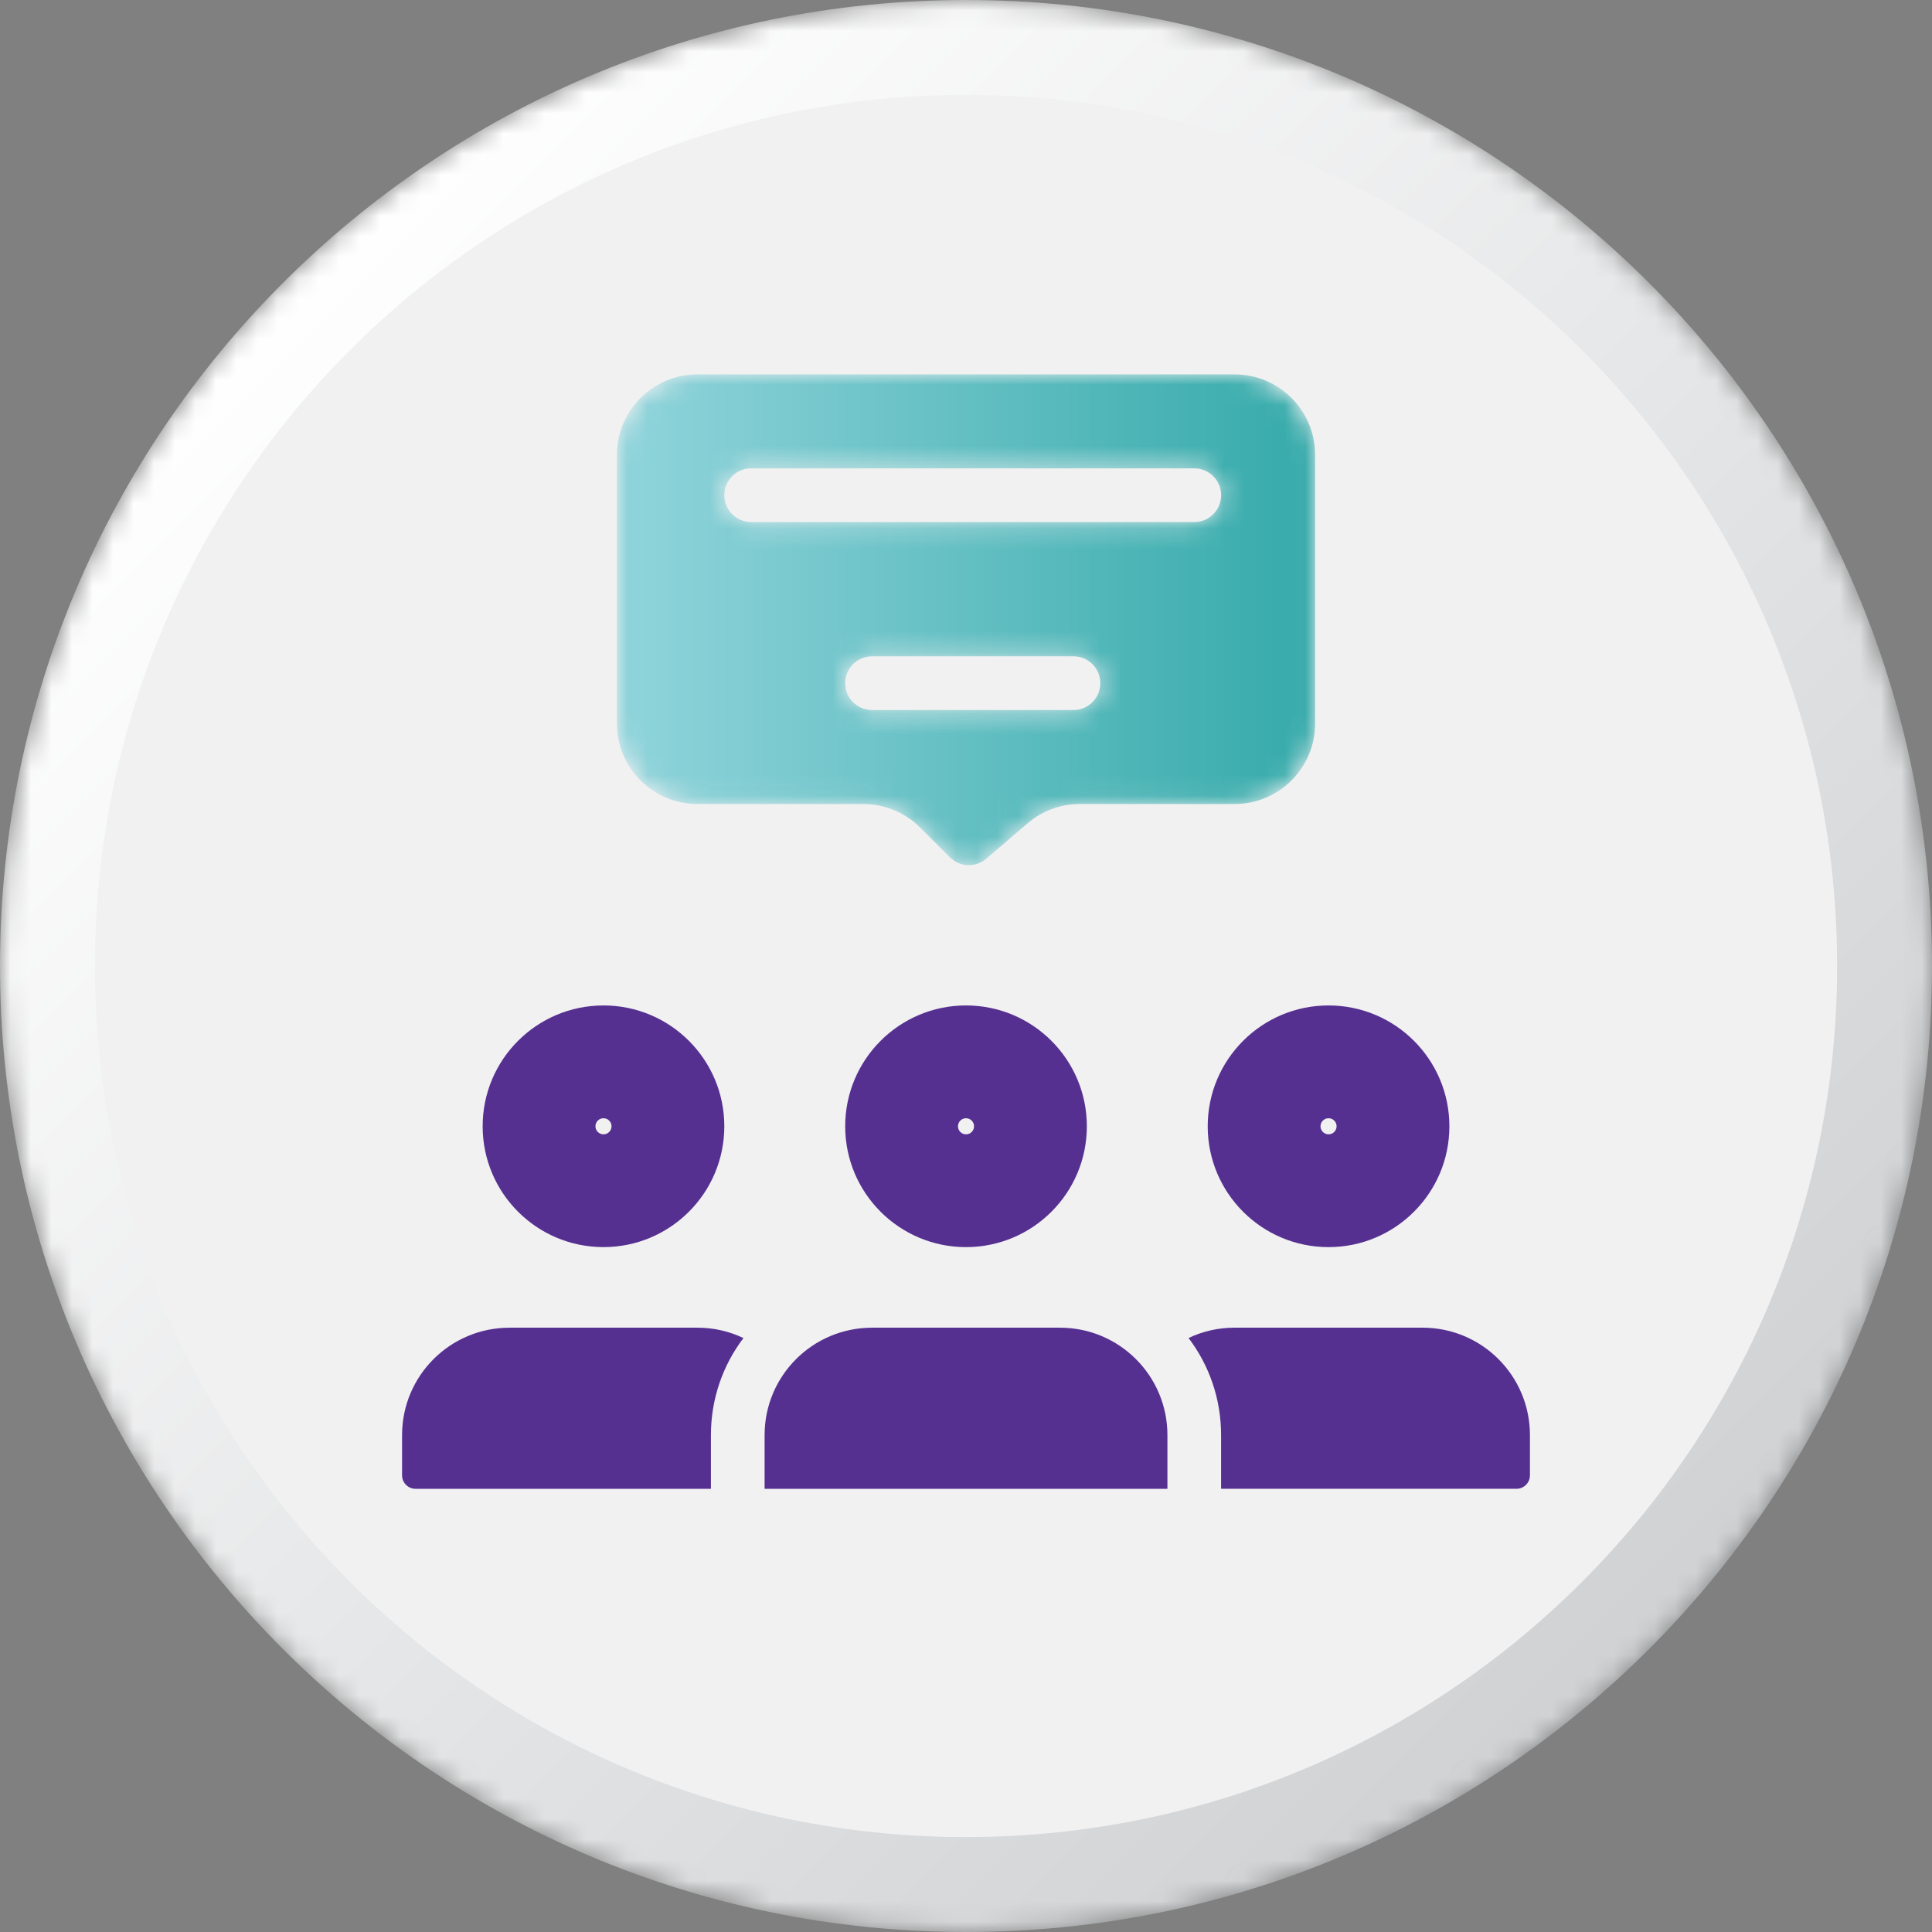
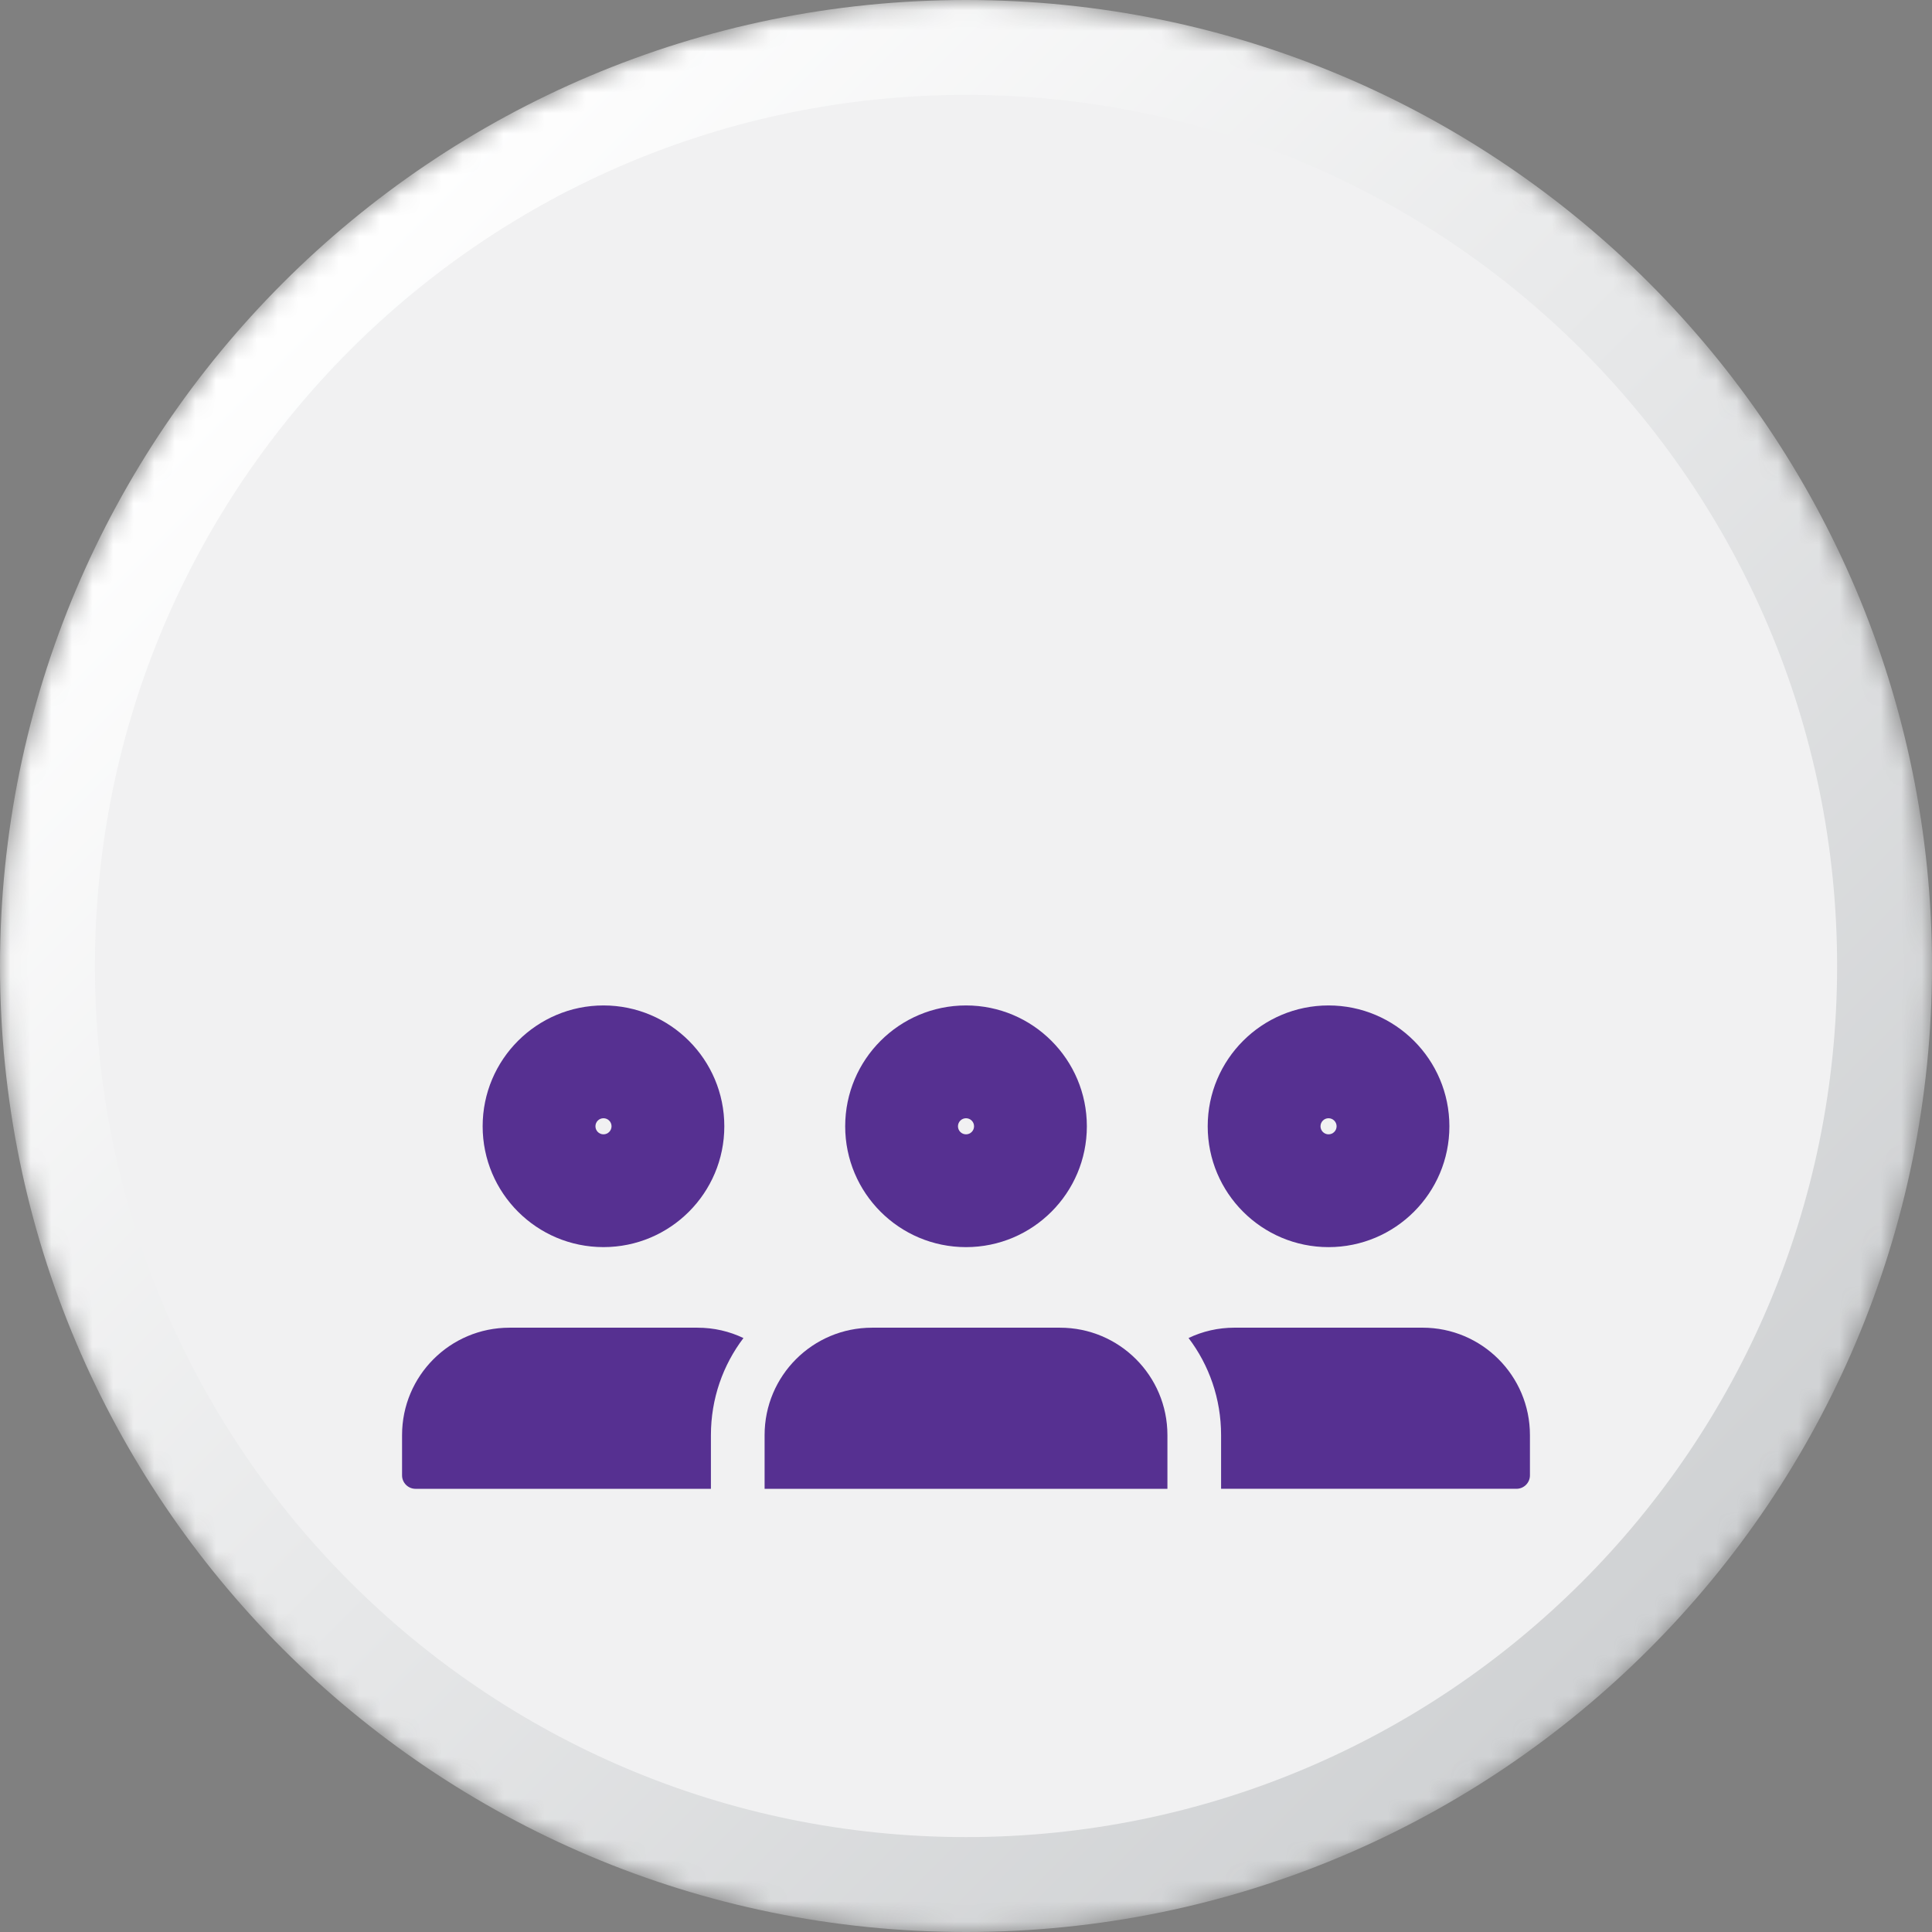
<svg xmlns="http://www.w3.org/2000/svg" xmlns:xlink="http://www.w3.org/1999/xlink" width="94px" height="94px" viewBox="0 0 94 94" version="1.1">
  <rect x="0" y="0" width="94" height="94" fill="#808080" stroke="none" />
  <title>icn_KOL</title>
  <defs>
    <path d="M47.002,0 C21.043,0 0,21.042 0,46.998 L0,46.998 C0,72.957 21.043,94 47.002,94 L47.002,94 C72.958,94 94,72.957 94,46.998 L94,46.998 C94,21.042 72.958,0 47.002,0 Z" id="path-1" />
    <linearGradient x1="14.645%" y1="14.644%" x2="85.356%" y2="85.355%" id="linearGradient-3">
      <stop stop-color="#FFFFFF" offset="0%" />
      <stop stop-color="#CFD1D3" offset="100%" />
    </linearGradient>
-     <path d="M3.921,0 C1.756,0 0,1.754 0,3.919 L0,3.919 L0,16.985 C0,19.15 1.756,20.904 3.921,20.904 L3.921,20.904 L11.984,20.904 C13.024,20.904 14.019,21.316 14.756,22.052 L14.756,22.052 L16.2,23.495 C16.684,23.979 17.453,24.009 17.972,23.564 L17.972,23.564 L19.976,21.848 C20.683,21.237 21.589,20.904 22.526,20.904 L22.526,20.904 L30.052,20.904 C32.218,20.904 33.971,19.15 33.971,16.985 L33.971,16.985 L33.971,3.919 C33.971,1.754 32.218,0 30.052,0 L30.052,0 L3.921,0 Z M5.226,5.879 C5.226,5.156 5.811,4.572 6.534,4.572 L6.534,4.572 L28.091,4.572 C28.812,4.572 29.398,5.156 29.398,5.879 L29.398,5.879 C29.398,6.6 28.812,7.186 28.091,7.186 L28.091,7.186 L6.534,7.186 C5.811,7.186 5.226,6.6 5.226,5.879 L5.226,5.879 Z M11.107,15.025 C11.107,14.302 11.691,13.718 12.413,13.718 L12.413,13.718 L22.213,13.718 C22.934,13.718 23.52,14.302 23.52,15.025 L23.52,15.025 C23.52,15.746 22.934,16.331 22.213,16.331 L22.213,16.331 L12.413,16.331 C11.691,16.331 11.107,15.746 11.107,15.025 L11.107,15.025 Z" id="path-4" />
    <linearGradient x1="0.003%" y1="49.997%" x2="100%" y2="49.997%" id="linearGradient-6">
      <stop stop-color="#90D4DB" offset="0%" />
      <stop stop-color="#36AAAA" offset="100%" />
    </linearGradient>
  </defs>
  <g id="KOL-Testimonial-Banner-Phase-2---Opt-2" stroke="none" stroke-width="1" fill="none" fill-rule="evenodd">
    <g id="KOLTest_BrandedVideo4/Opt2_300x600-frame-3" transform="translate(-103, -28)">
      <g id="icn_KOL" transform="translate(103, 28)">
        <g id="Group-3">
          <mask id="mask-2" fill="white">
            <use xlink:href="#path-1" />
          </mask>
          <g id="Clip-2" />
          <path d="M47.002,0 C21.043,0 0,21.042 0,46.998 L0,46.998 C0,72.957 21.043,94 47.002,94 L47.002,94 C72.958,94 94,72.957 94,46.998 L94,46.998 C94,21.042 72.958,0 47.002,0 Z" id="Fill-1" fill="url(#linearGradient-3)" mask="url(#mask-2)" />
        </g>
        <path d="M89.383,47 C89.383,70.406 70.408,89.382 47,89.382 C23.594,89.382 4.619,70.406 4.619,47 C4.619,23.593 23.594,4.617 47,4.617 C70.408,4.617 89.383,23.593 89.383,47" id="Fill-4" fill="#F1F1F2" />
        <g id="Group-8" transform="translate(30.015, 18.215)">
          <mask id="mask-5" fill="white">
            <use xlink:href="#path-4" />
          </mask>
          <g id="Clip-7" />
-           <path d="M3.921,0 C1.756,0 0,1.754 0,3.919 L0,3.919 L0,16.985 C0,19.15 1.756,20.904 3.921,20.904 L3.921,20.904 L11.984,20.904 C13.024,20.904 14.019,21.316 14.756,22.052 L14.756,22.052 L16.2,23.495 C16.684,23.979 17.453,24.009 17.972,23.564 L17.972,23.564 L19.976,21.848 C20.683,21.237 21.589,20.904 22.526,20.904 L22.526,20.904 L30.052,20.904 C32.218,20.904 33.971,19.15 33.971,16.985 L33.971,16.985 L33.971,3.919 C33.971,1.754 32.218,0 30.052,0 L30.052,0 L3.921,0 Z M5.226,5.879 C5.226,5.156 5.811,4.572 6.534,4.572 L6.534,4.572 L28.091,4.572 C28.812,4.572 29.398,5.156 29.398,5.879 L29.398,5.879 C29.398,6.6 28.812,7.186 28.091,7.186 L28.091,7.186 L6.534,7.186 C5.811,7.186 5.226,6.6 5.226,5.879 L5.226,5.879 Z M11.107,15.025 C11.107,14.302 11.691,13.718 12.413,13.718 L12.413,13.718 L22.213,13.718 C22.934,13.718 23.52,14.302 23.52,15.025 L23.52,15.025 C23.52,15.746 22.934,16.331 22.213,16.331 L22.213,16.331 L12.413,16.331 C11.691,16.331 11.107,15.746 11.107,15.025 L11.107,15.025 Z" id="Fill-6" fill="url(#linearGradient-6)" mask="url(#mask-5)" />
        </g>
        <g id="Group-21" transform="translate(19.562, 48.919)" fill="#563091">
-           <path d="M5.226,15.679 C2.34,15.679 0,18.017 0,20.905 L0,22.865 C0,23.225 0.295,23.518 0.654,23.518 L15.027,23.518 L15.027,20.905 C15.027,19.132 15.614,17.495 16.61,16.183 C15.931,15.858 15.174,15.679 14.372,15.679 L5.226,15.679 Z" id="Fill-9" />
+           <path d="M5.226,15.679 C2.34,15.679 0,18.017 0,20.905 L0,22.865 C0,23.225 0.295,23.518 0.654,23.518 L15.027,23.518 L15.027,20.905 C15.027,19.132 15.614,17.495 16.61,16.183 C15.931,15.858 15.174,15.679 14.372,15.679 Z" id="Fill-9" />
          <path d="M49.65,15.678 L40.504,15.678 C39.702,15.678 38.946,15.857 38.266,16.181 C39.262,17.493 39.849,19.13 39.849,20.904 L39.849,23.517 L54.222,23.517 L54.222,23.517 C54.582,23.517 54.876,23.224 54.876,22.864 L54.876,20.904 C54.876,18.016 52.537,15.678 49.65,15.678" id="Fill-11" />
          <path d="M32.012,15.679 L22.866,15.679 C19.977,15.679 17.639,18.017 17.639,20.905 L17.639,23.518 L37.238,23.518 L37.238,20.905 C37.238,18.017 34.899,15.679 32.012,15.679" id="Fill-13" />
          <path d="M45.077,0 C41.831,0 39.198,2.633 39.198,5.88 C39.198,9.126 41.831,11.759 45.077,11.759 C48.324,11.759 50.957,9.126 50.957,5.88 C50.957,2.633 48.324,0 45.077,0 M45.077,5.488 C45.293,5.488 45.469,5.664 45.469,5.88 C45.469,6.095 45.293,6.271 45.077,6.271 C44.862,6.271 44.686,6.095 44.686,5.88 C44.686,5.664 44.862,5.488 45.077,5.488" id="Fill-15" />
          <path d="M9.8,0 C6.553,0 3.921,2.632 3.921,5.879 C3.921,9.126 6.553,11.758 9.8,11.758 C13.047,11.758 15.679,9.126 15.679,5.879 C15.679,2.632 13.047,0 9.8,0 M9.8,5.488 C10.016,5.488 10.192,5.663 10.192,5.879 C10.192,6.095 10.016,6.271 9.8,6.271 C9.584,6.271 9.409,6.095 9.409,5.879 C9.409,5.663 9.584,5.488 9.8,5.488" id="Fill-17" />
          <path d="M27.439,0 C24.192,0 21.56,2.633 21.56,5.88 C21.56,9.126 24.192,11.759 27.439,11.759 C30.685,11.759 33.318,9.126 33.318,5.88 C33.318,2.633 30.685,0 27.439,0 M27.439,5.488 C27.655,5.488 27.83,5.664 27.83,5.88 C27.83,6.095 27.655,6.271 27.439,6.271 C27.223,6.271 27.047,6.095 27.047,5.88 C27.047,5.664 27.223,5.488 27.439,5.488" id="Fill-19" />
        </g>
      </g>
    </g>
  </g>
</svg>